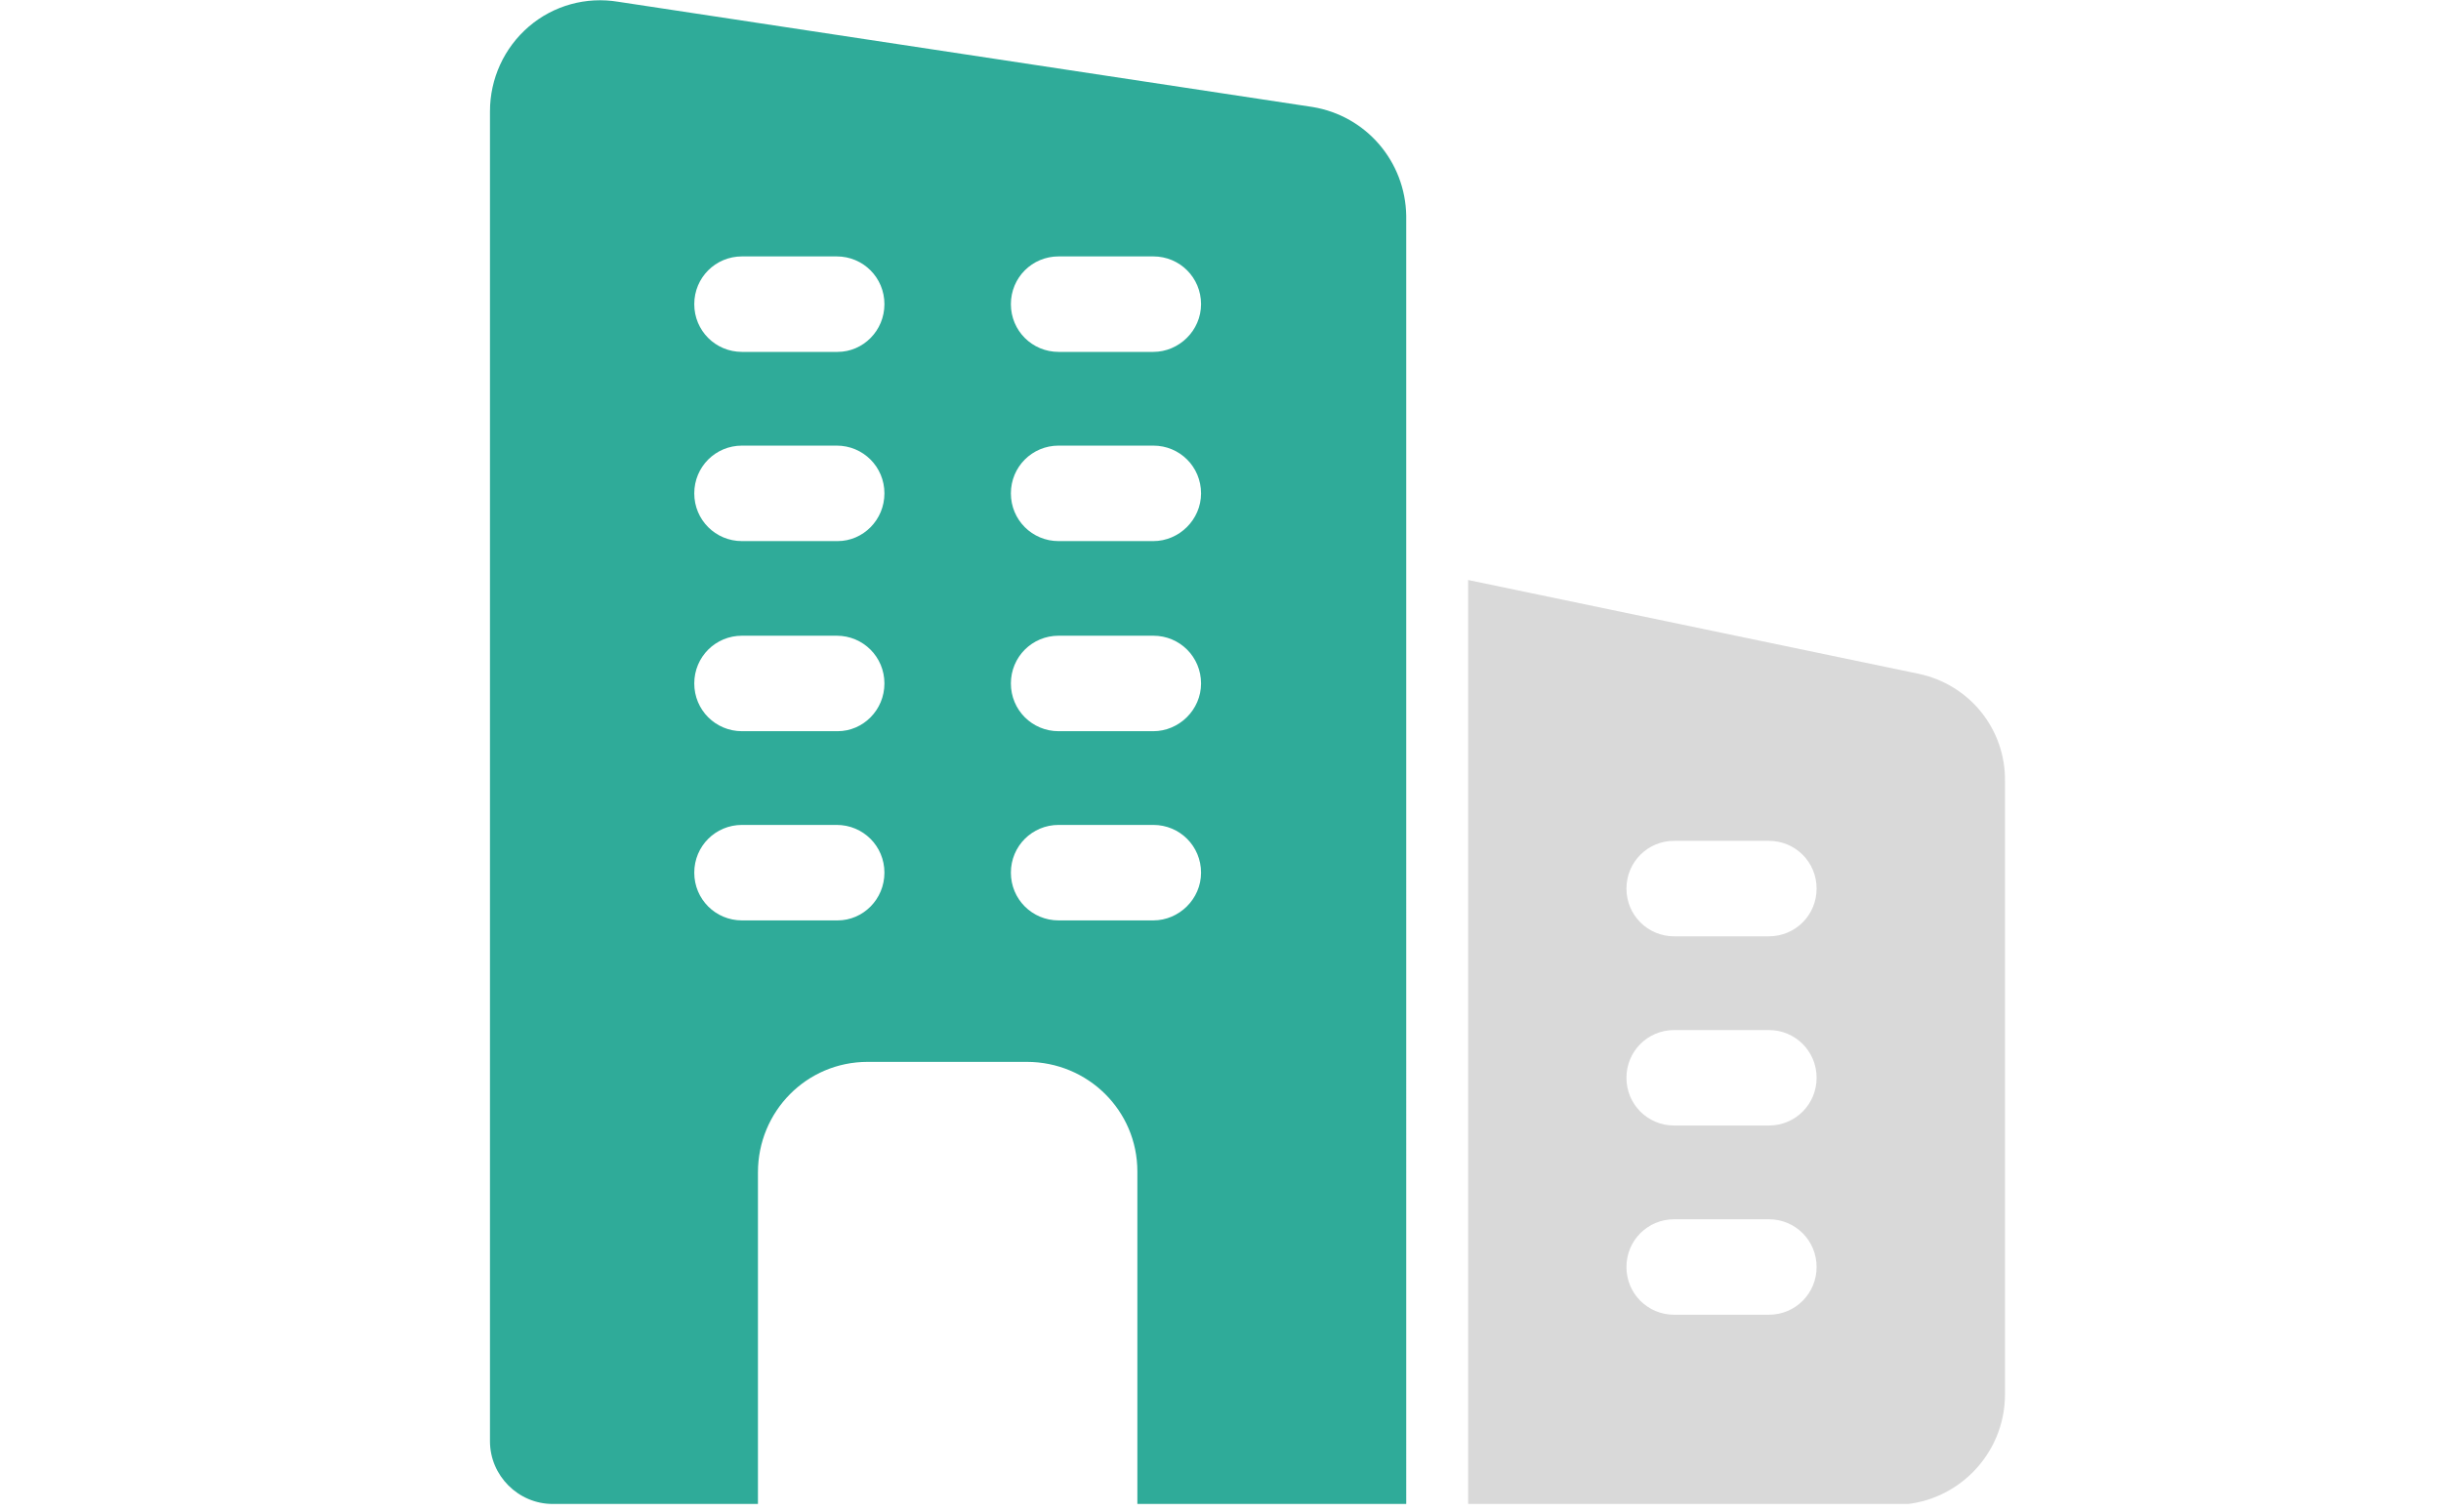
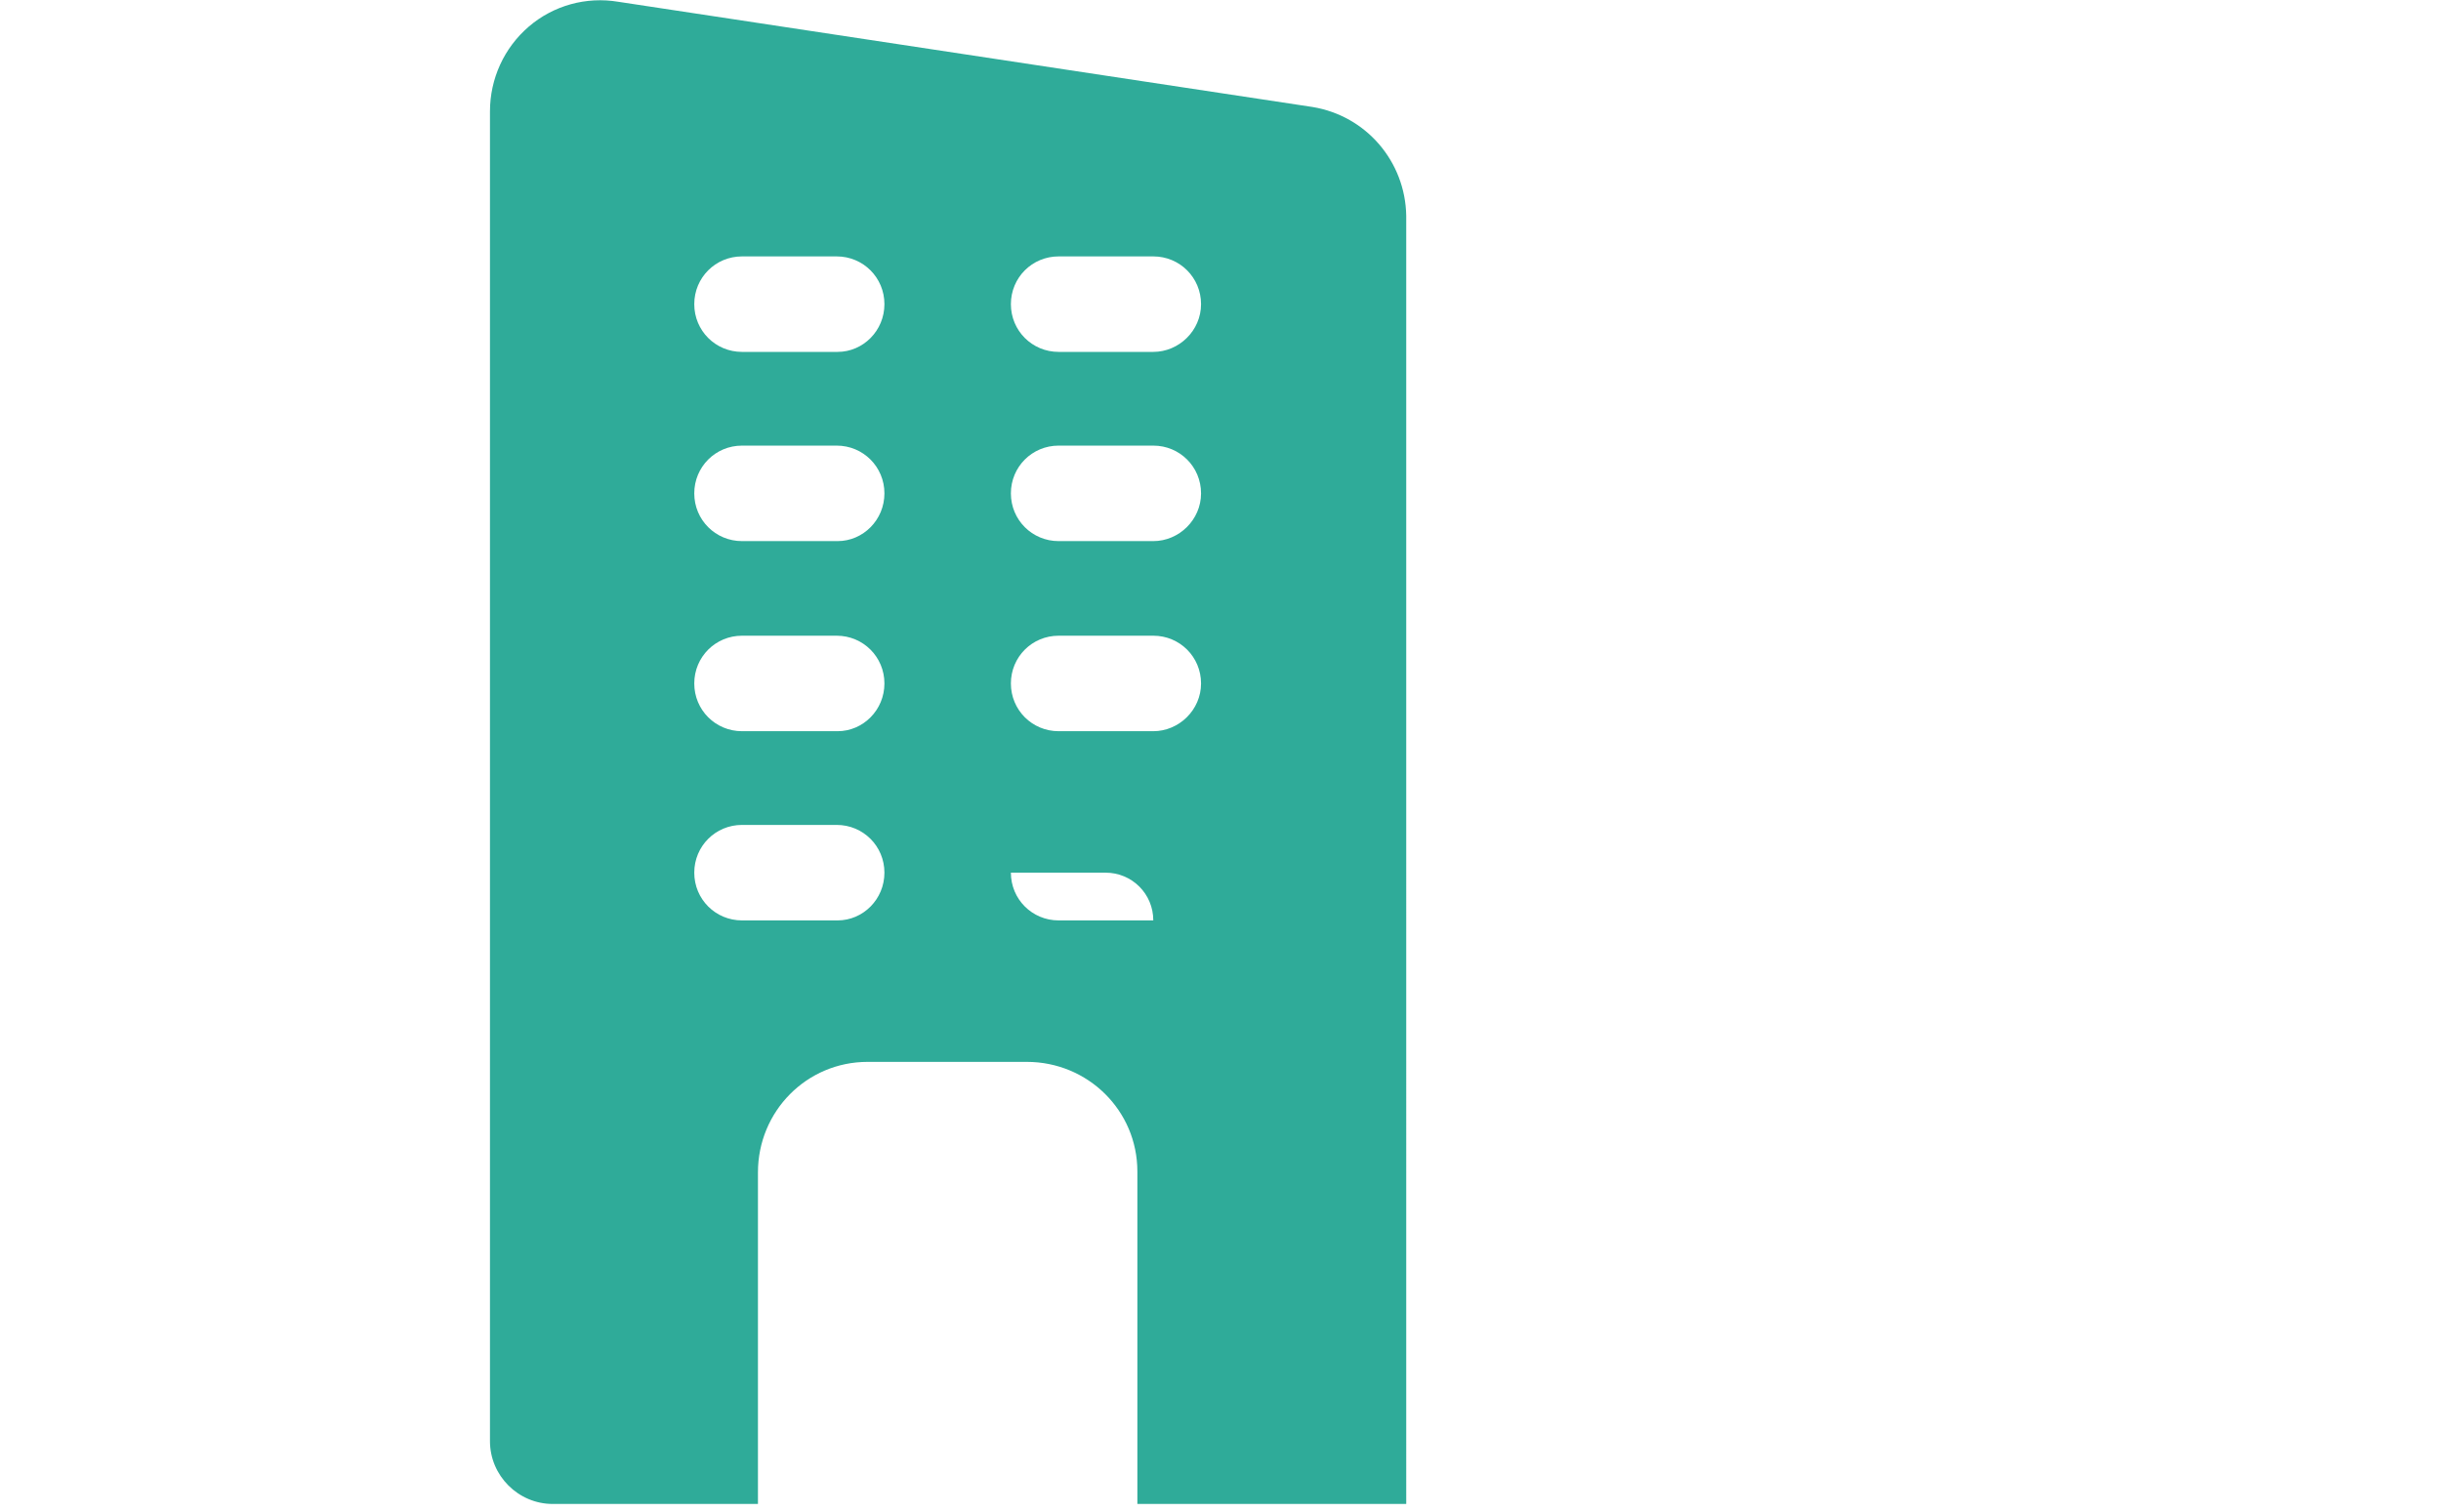
<svg xmlns="http://www.w3.org/2000/svg" xmlns:xlink="http://www.w3.org/1999/xlink" version="1.1" id="Layer_1" x="0px" y="0px" viewBox="0 0 276 171" style="enable-background:new 0 0 276 171;" xml:space="preserve">
  <style type="text/css">
	.st0{clip-path:url(#SVGID_00000129907684180508370360000017363691823947894446_);}
	.st1{fill:#2FAB99;}
	.st2{fill:#D9D9D9;}
</style>
  <g>
    <defs>
      <rect id="SVGID_1_" x="55.4" width="171.4" height="170.1" />
    </defs>
    <clipPath id="SVGID_00000041267978331244922560000010882149187293360010_">
      <use xlink:href="#SVGID_1_" style="overflow:visible;" />
    </clipPath>
    <g id="Group_28" style="clip-path:url(#SVGID_00000041267978331244922560000010882149187293360010_);">
-       <path id="Path_108" class="st1" d="M148.4,12.1L69.9,0.2c-3.6-0.6-7.3,0.4-10.1,2.8c-2.8,2.4-4.4,5.9-4.4,9.6V163    c0,3.9,3.2,7.1,7.1,7.1h23.2v-37.5c0-6.9,5.5-12.5,12.4-12.5c0,0,0,0,0.1,0h17.9c6.9,0,12.5,5.5,12.5,12.4c0,0,0,0,0,0.1v37.5    h30.4V24.4C158.9,18.3,154.5,13.1,148.4,12.1 M94.7,104.1H83.9c-3,0-5.4-2.4-5.4-5.4c0-3,2.4-5.4,5.4-5.4h10.7    c3,0,5.4,2.4,5.4,5.4S97.6,104.1,94.7,104.1 M94.7,82.7H83.9c-3,0-5.4-2.4-5.4-5.4c0-3,2.4-5.4,5.4-5.4h10.7c3,0,5.4,2.4,5.4,5.4    S97.6,82.7,94.7,82.7 M94.7,61.2H83.9c-3,0-5.4-2.4-5.4-5.4s2.4-5.4,5.4-5.4h10.7c3,0,5.4,2.4,5.4,5.4S97.6,61.2,94.7,61.2     M94.7,39.8H83.9c-3,0-5.4-2.4-5.4-5.4s2.4-5.4,5.4-5.4h10.7c3,0,5.4,2.4,5.4,5.4S97.6,39.8,94.7,39.8 M130.4,104.1h-10.7    c-3,0-5.4-2.4-5.4-5.4c0-3,2.4-5.4,5.4-5.4h10.7c3,0,5.4,2.4,5.4,5.4S133.3,104.1,130.4,104.1 M130.4,82.7h-10.7    c-3,0-5.4-2.4-5.4-5.4c0-3,2.4-5.4,5.4-5.4h10.7c3,0,5.4,2.4,5.4,5.4S133.3,82.7,130.4,82.7 M130.4,61.2h-10.7    c-3,0-5.4-2.4-5.4-5.4s2.4-5.4,5.4-5.4h10.7c3,0,5.4,2.4,5.4,5.4S133.3,61.2,130.4,61.2 M130.4,39.8h-10.7c-3,0-5.4-2.4-5.4-5.4    s2.4-5.4,5.4-5.4h10.7c3,0,5.4,2.4,5.4,5.4S133.3,39.8,130.4,39.8" />
-       <path id="Path_109" class="st2" d="M216.9,76.2l-50.9-10.6v104.6h48.2c6.9,0,12.5-5.6,12.5-12.5V88.4    C226.8,82.5,222.7,77.4,216.9,76.2 M200,148.7h-10.7c-3,0-5.4-2.4-5.4-5.4c0-3,2.4-5.4,5.4-5.4l0,0H200c3,0,5.4,2.4,5.4,5.4    C205.4,146.3,203,148.7,200,148.7 M200,127.3h-10.7c-3,0-5.4-2.4-5.4-5.4c0-3,2.4-5.4,5.4-5.4H200c3,0,5.4,2.4,5.4,5.4    C205.4,124.9,203,127.3,200,127.3L200,127.3 M200,105.9h-10.7c-3,0-5.4-2.4-5.4-5.4c0-3,2.4-5.4,5.4-5.4H200c3,0,5.4,2.4,5.4,5.4    C205.4,103.5,203,105.9,200,105.9L200,105.9" />
+       <path id="Path_108" class="st1" d="M148.4,12.1L69.9,0.2c-3.6-0.6-7.3,0.4-10.1,2.8c-2.8,2.4-4.4,5.9-4.4,9.6V163    c0,3.9,3.2,7.1,7.1,7.1h23.2v-37.5c0-6.9,5.5-12.5,12.4-12.5c0,0,0,0,0.1,0h17.9c6.9,0,12.5,5.5,12.5,12.4c0,0,0,0,0,0.1v37.5    h30.4V24.4C158.9,18.3,154.5,13.1,148.4,12.1 M94.7,104.1H83.9c-3,0-5.4-2.4-5.4-5.4c0-3,2.4-5.4,5.4-5.4h10.7    c3,0,5.4,2.4,5.4,5.4S97.6,104.1,94.7,104.1 M94.7,82.7H83.9c-3,0-5.4-2.4-5.4-5.4c0-3,2.4-5.4,5.4-5.4h10.7c3,0,5.4,2.4,5.4,5.4    S97.6,82.7,94.7,82.7 M94.7,61.2H83.9c-3,0-5.4-2.4-5.4-5.4s2.4-5.4,5.4-5.4h10.7c3,0,5.4,2.4,5.4,5.4S97.6,61.2,94.7,61.2     M94.7,39.8H83.9c-3,0-5.4-2.4-5.4-5.4s2.4-5.4,5.4-5.4h10.7c3,0,5.4,2.4,5.4,5.4S97.6,39.8,94.7,39.8 M130.4,104.1h-10.7    c-3,0-5.4-2.4-5.4-5.4h10.7c3,0,5.4,2.4,5.4,5.4S133.3,104.1,130.4,104.1 M130.4,82.7h-10.7    c-3,0-5.4-2.4-5.4-5.4c0-3,2.4-5.4,5.4-5.4h10.7c3,0,5.4,2.4,5.4,5.4S133.3,82.7,130.4,82.7 M130.4,61.2h-10.7    c-3,0-5.4-2.4-5.4-5.4s2.4-5.4,5.4-5.4h10.7c3,0,5.4,2.4,5.4,5.4S133.3,61.2,130.4,61.2 M130.4,39.8h-10.7c-3,0-5.4-2.4-5.4-5.4    s2.4-5.4,5.4-5.4h10.7c3,0,5.4,2.4,5.4,5.4S133.3,39.8,130.4,39.8" />
    </g>
  </g>
</svg>